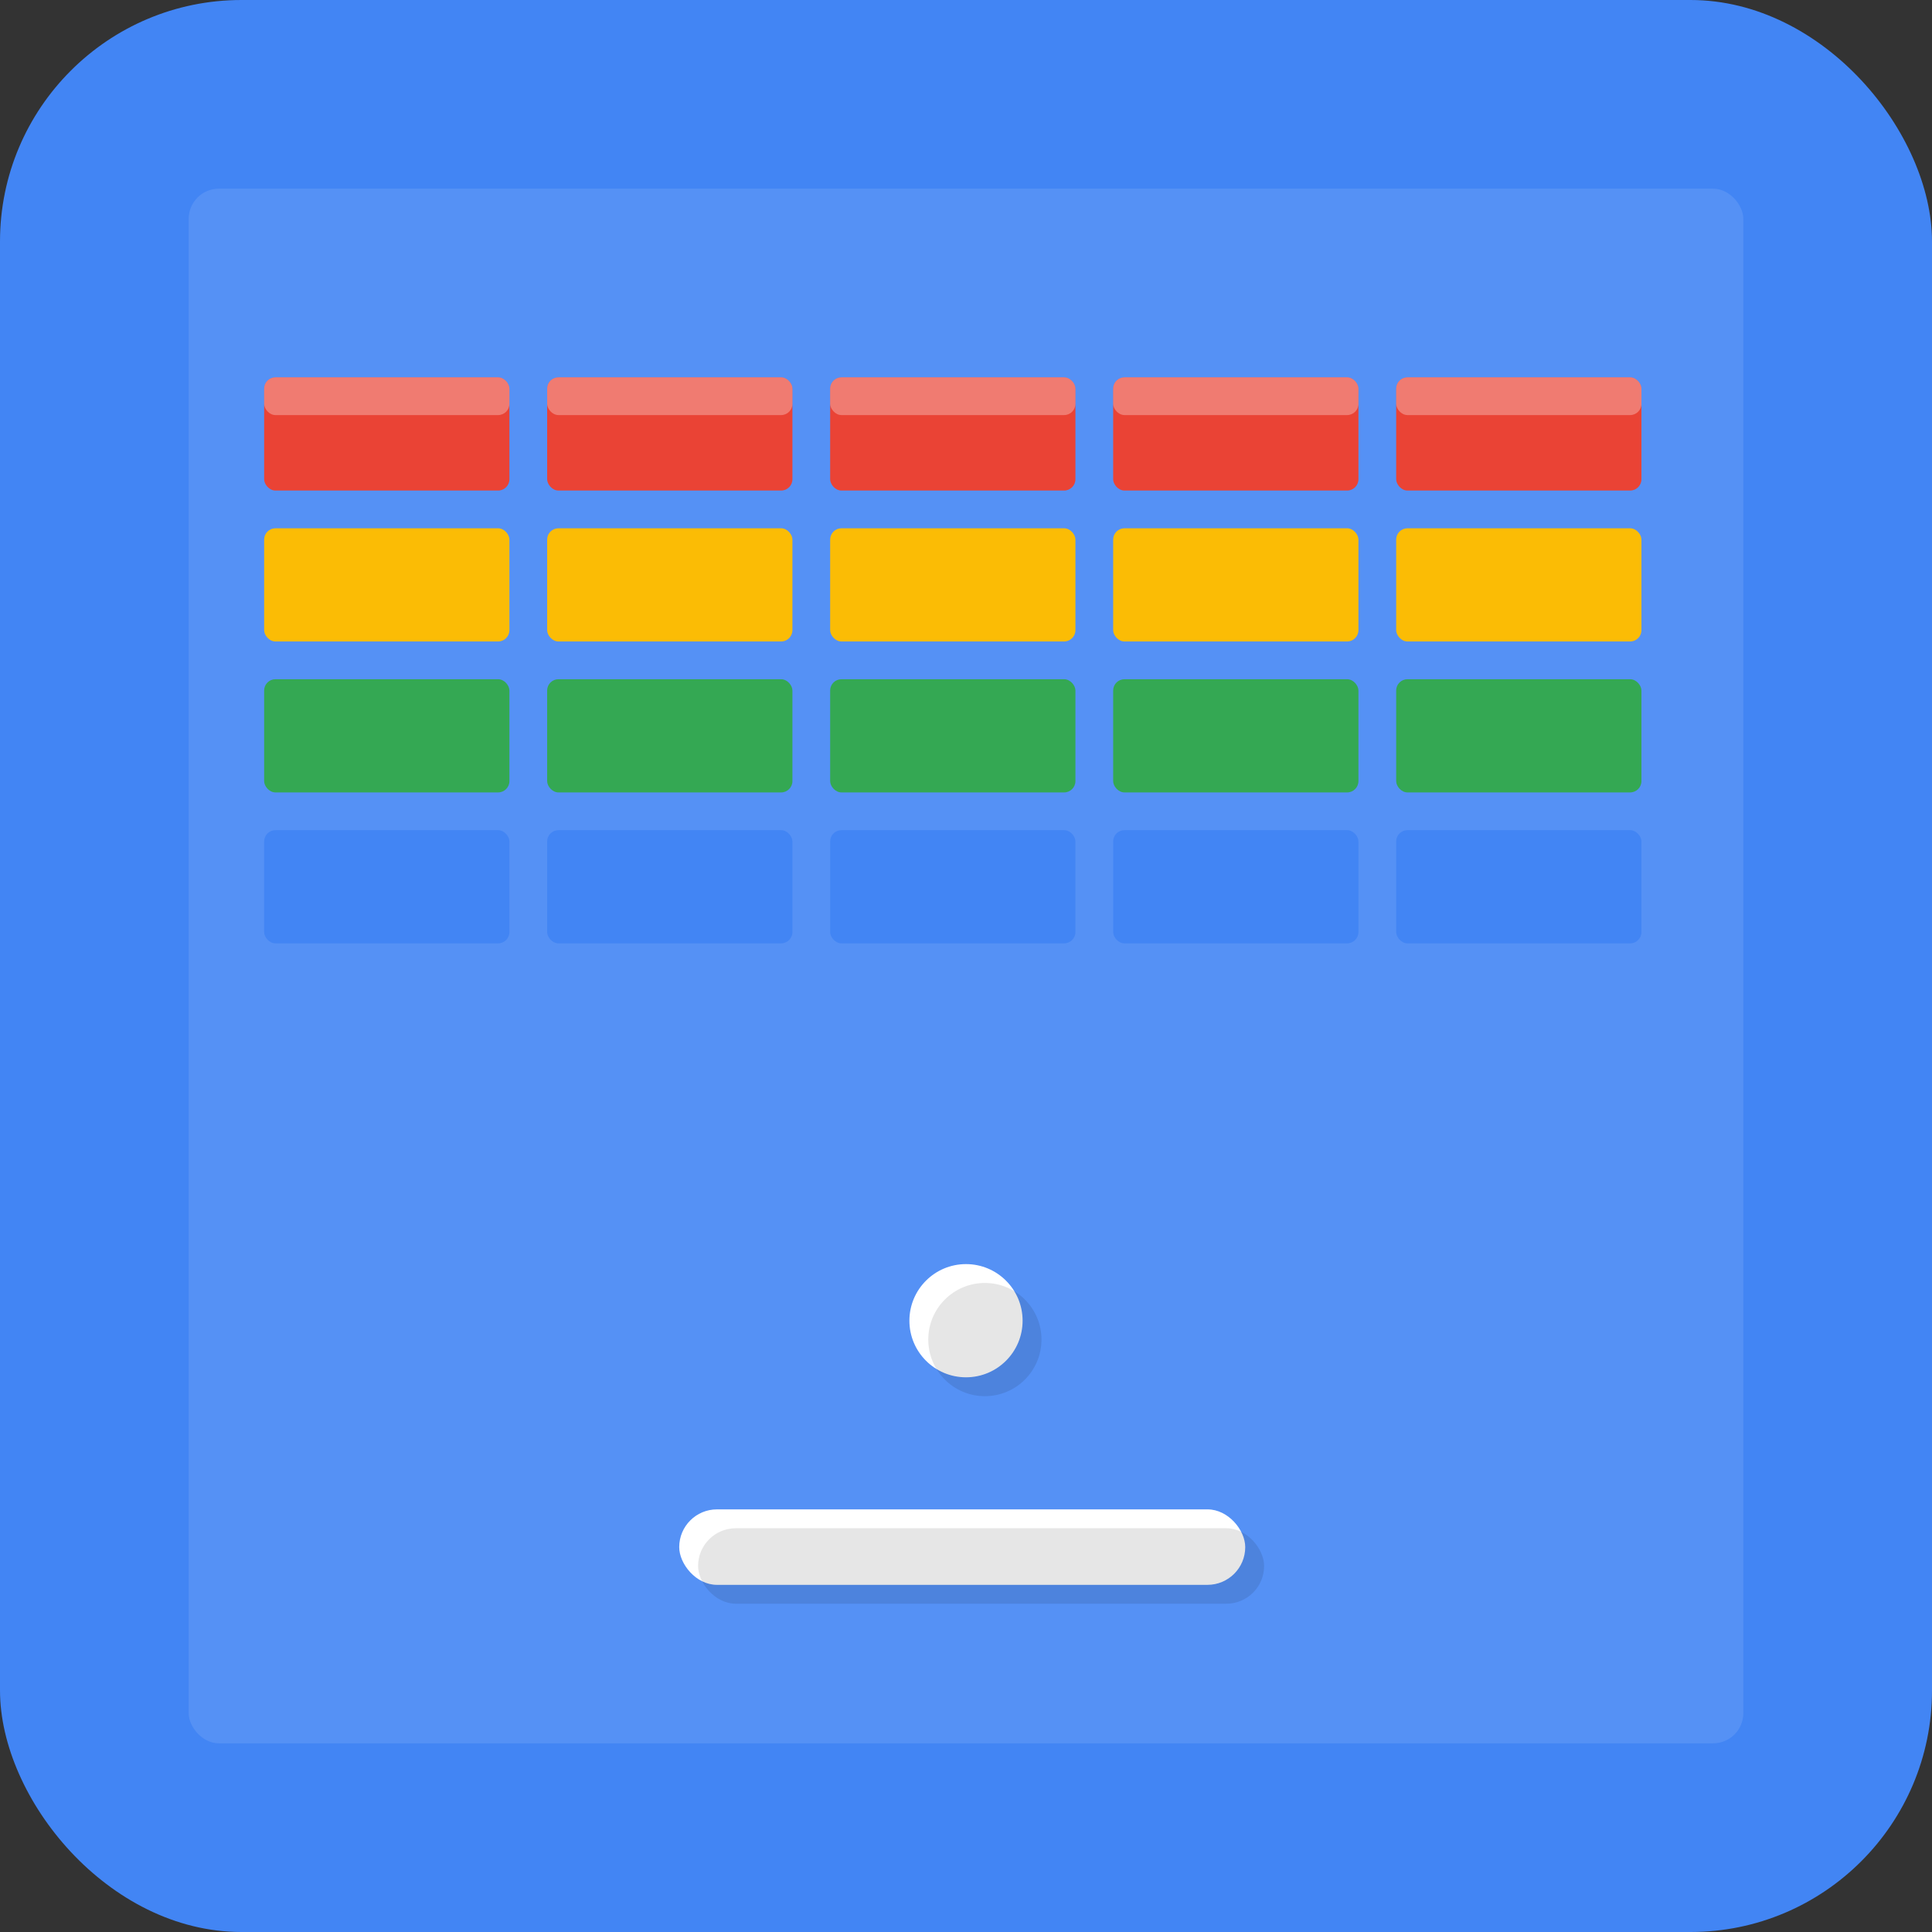
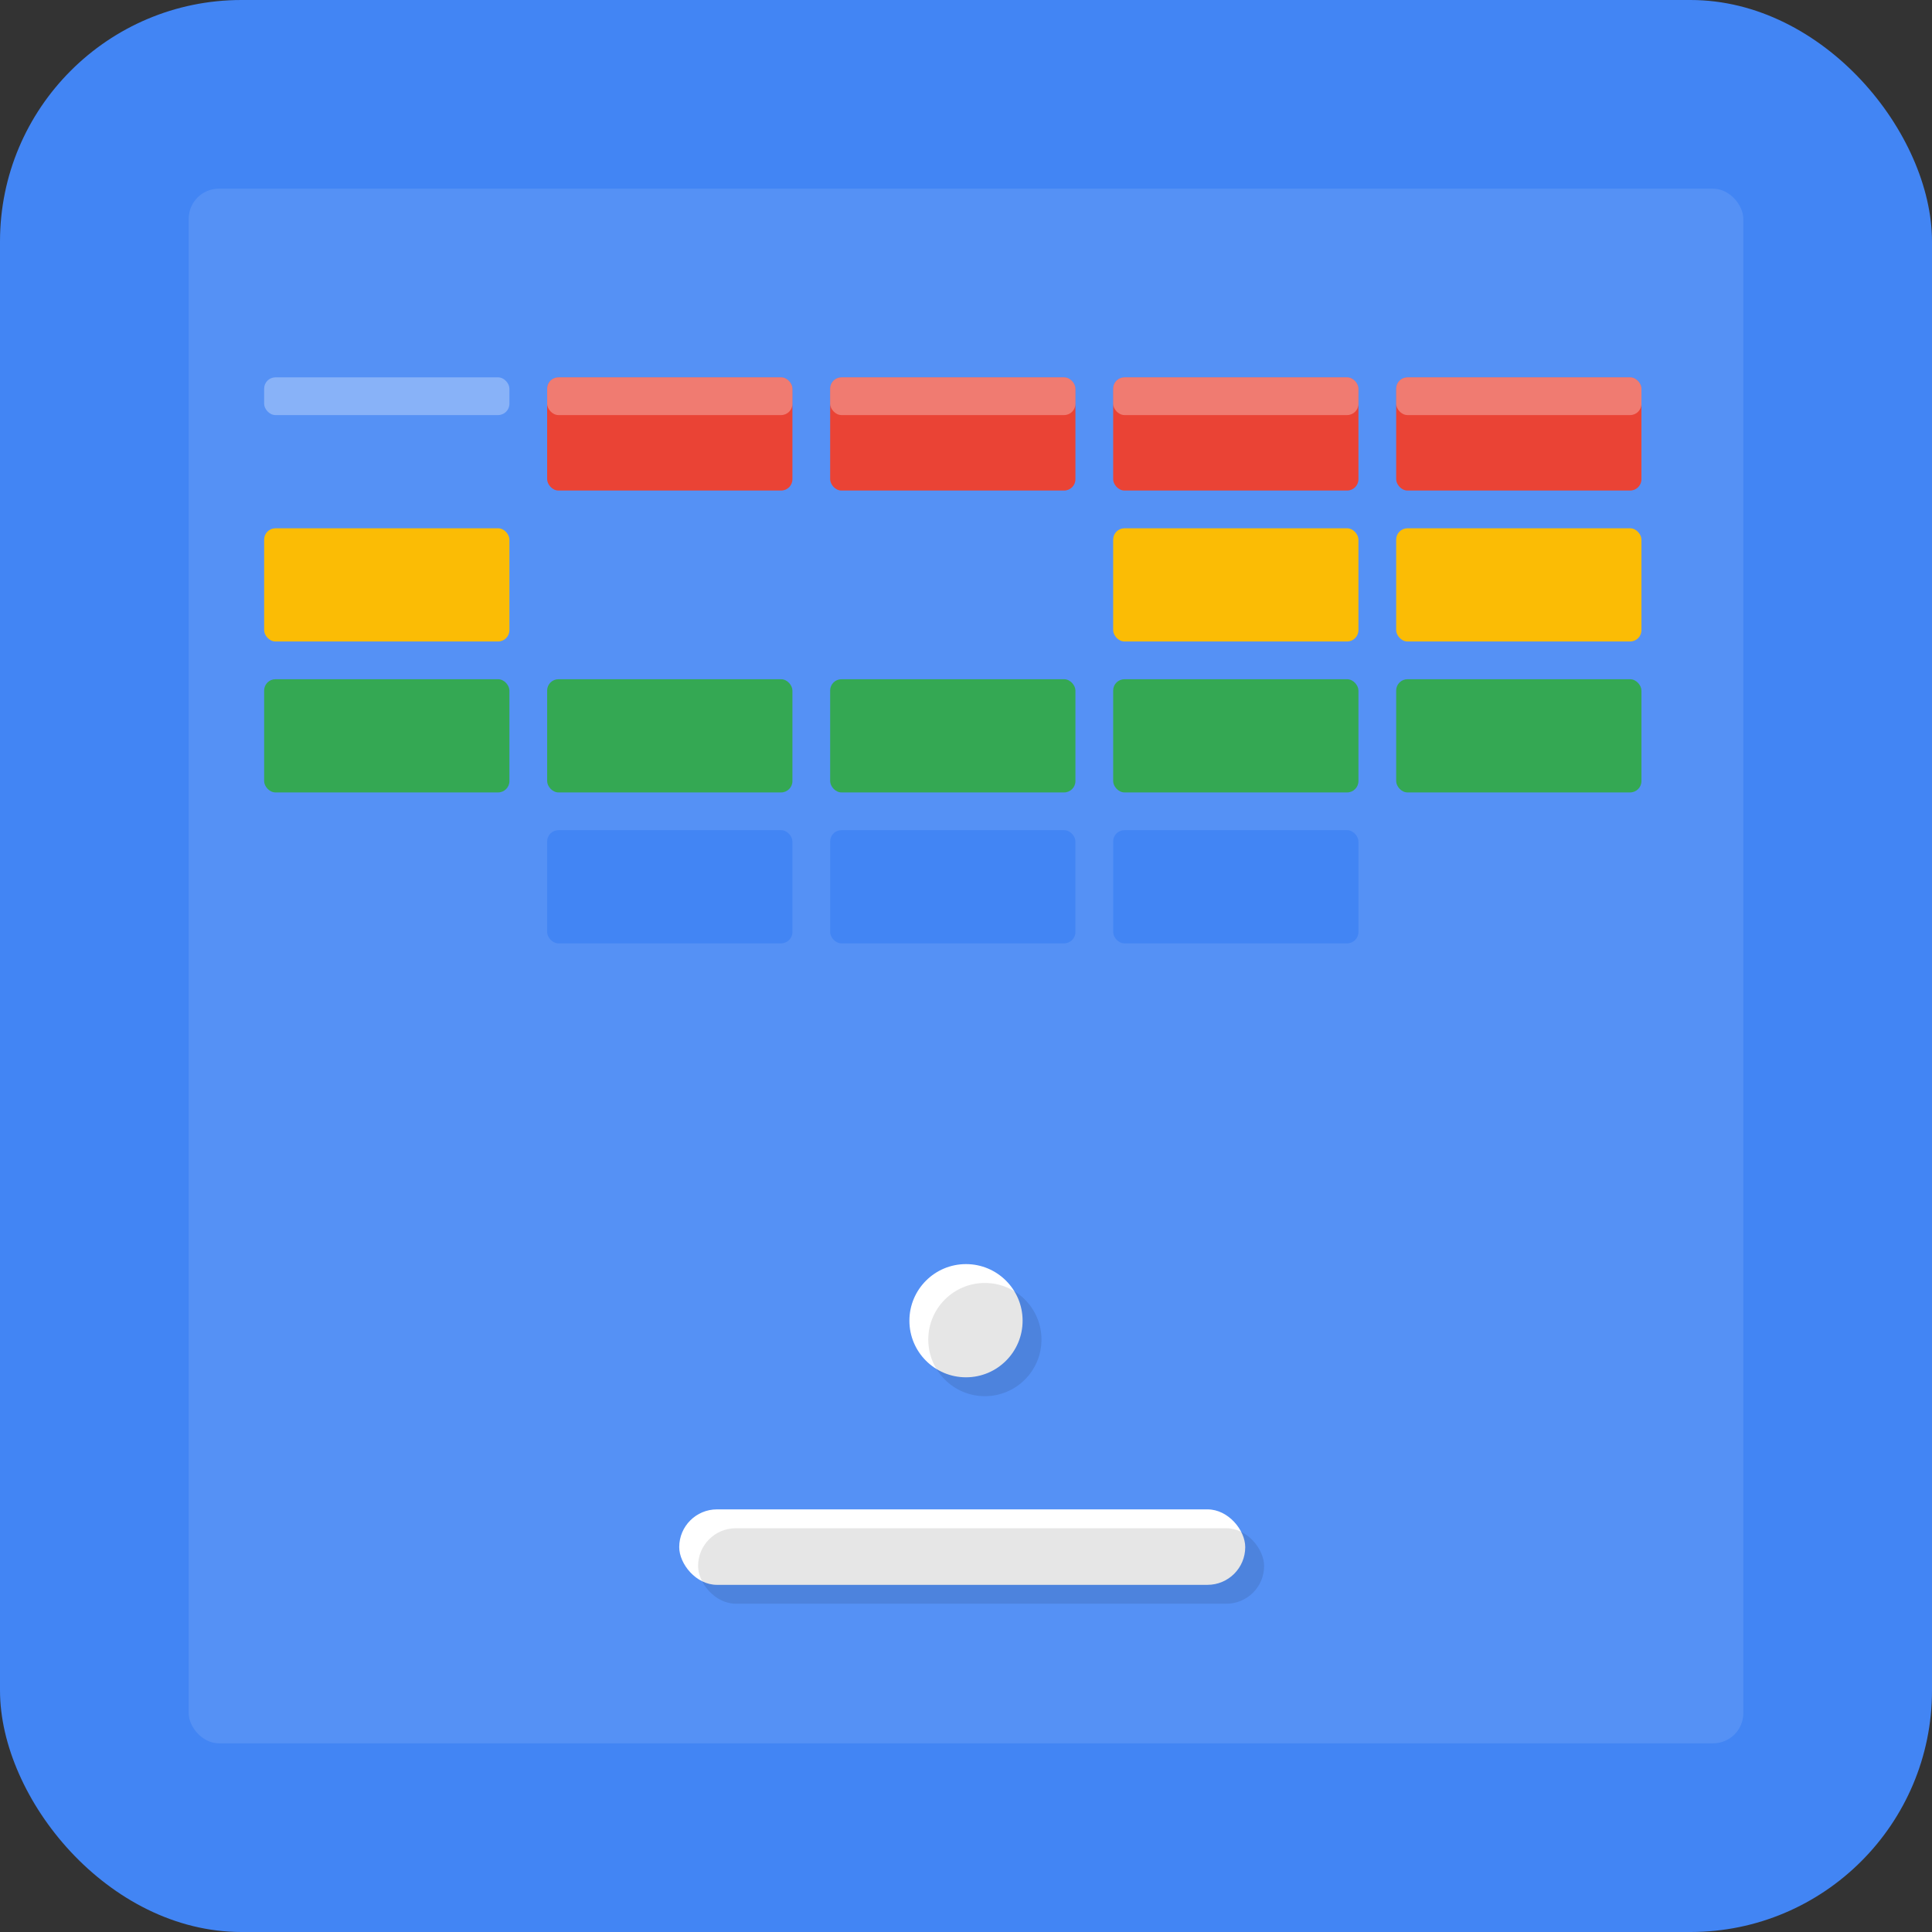
<svg xmlns="http://www.w3.org/2000/svg" width="512" height="512" viewBox="0 0 512 512">
  <rect x="0" y="0" width="512" height="512" fill="#333333" stroke="none" />
  <rect width="512" height="512" fill="#4285f4" rx="64" ry="64" />
  <g opacity="0.1" fill="white">
    <rect x="50" y="50" width="412" height="412" rx="8" ry="8" />
  </g>
  <g>
-     <rect x="70" y="100" width="65" height="30" rx="3" ry="3" fill="#ea4335" />
    <rect x="145" y="100" width="65" height="30" rx="3" ry="3" fill="#ea4335" />
    <rect x="220" y="100" width="65" height="30" rx="3" ry="3" fill="#ea4335" />
    <rect x="295" y="100" width="65" height="30" rx="3" ry="3" fill="#ea4335" />
    <rect x="370" y="100" width="65" height="30" rx="3" ry="3" fill="#ea4335" />
    <rect x="70" y="140" width="65" height="30" rx="3" ry="3" fill="#fbbc05" />
-     <rect x="145" y="140" width="65" height="30" rx="3" ry="3" fill="#fbbc05" />
-     <rect x="220" y="140" width="65" height="30" rx="3" ry="3" fill="#fbbc05" />
    <rect x="295" y="140" width="65" height="30" rx="3" ry="3" fill="#fbbc05" />
    <rect x="370" y="140" width="65" height="30" rx="3" ry="3" fill="#fbbc05" />
    <rect x="70" y="180" width="65" height="30" rx="3" ry="3" fill="#34a853" />
    <rect x="145" y="180" width="65" height="30" rx="3" ry="3" fill="#34a853" />
    <rect x="220" y="180" width="65" height="30" rx="3" ry="3" fill="#34a853" />
    <rect x="295" y="180" width="65" height="30" rx="3" ry="3" fill="#34a853" />
    <rect x="370" y="180" width="65" height="30" rx="3" ry="3" fill="#34a853" />
-     <rect x="70" y="220" width="65" height="30" rx="3" ry="3" fill="#4285f4" />
    <rect x="145" y="220" width="65" height="30" rx="3" ry="3" fill="#4285f4" />
    <rect x="220" y="220" width="65" height="30" rx="3" ry="3" fill="#4285f4" />
    <rect x="295" y="220" width="65" height="30" rx="3" ry="3" fill="#4285f4" />
-     <rect x="370" y="220" width="65" height="30" rx="3" ry="3" fill="#4285f4" />
  </g>
  <rect x="180" y="400" width="150" height="20" rx="10" ry="10" fill="white" />
  <circle cx="256" cy="350" r="15" fill="white" />
  <g opacity="0.3" fill="white">
    <rect x="70" y="100" width="65" height="10" rx="3" ry="3" />
    <rect x="145" y="100" width="65" height="10" rx="3" ry="3" />
    <rect x="220" y="100" width="65" height="10" rx="3" ry="3" />
    <rect x="295" y="100" width="65" height="10" rx="3" ry="3" />
    <rect x="370" y="100" width="65" height="10" rx="3" ry="3" />
  </g>
  <circle cx="256" cy="350" r="15" fill="black" opacity="0.1" transform="translate(5,5)" />
  <rect x="180" y="400" width="150" height="20" rx="10" ry="10" fill="black" opacity="0.1" transform="translate(5,5)" />
</svg>